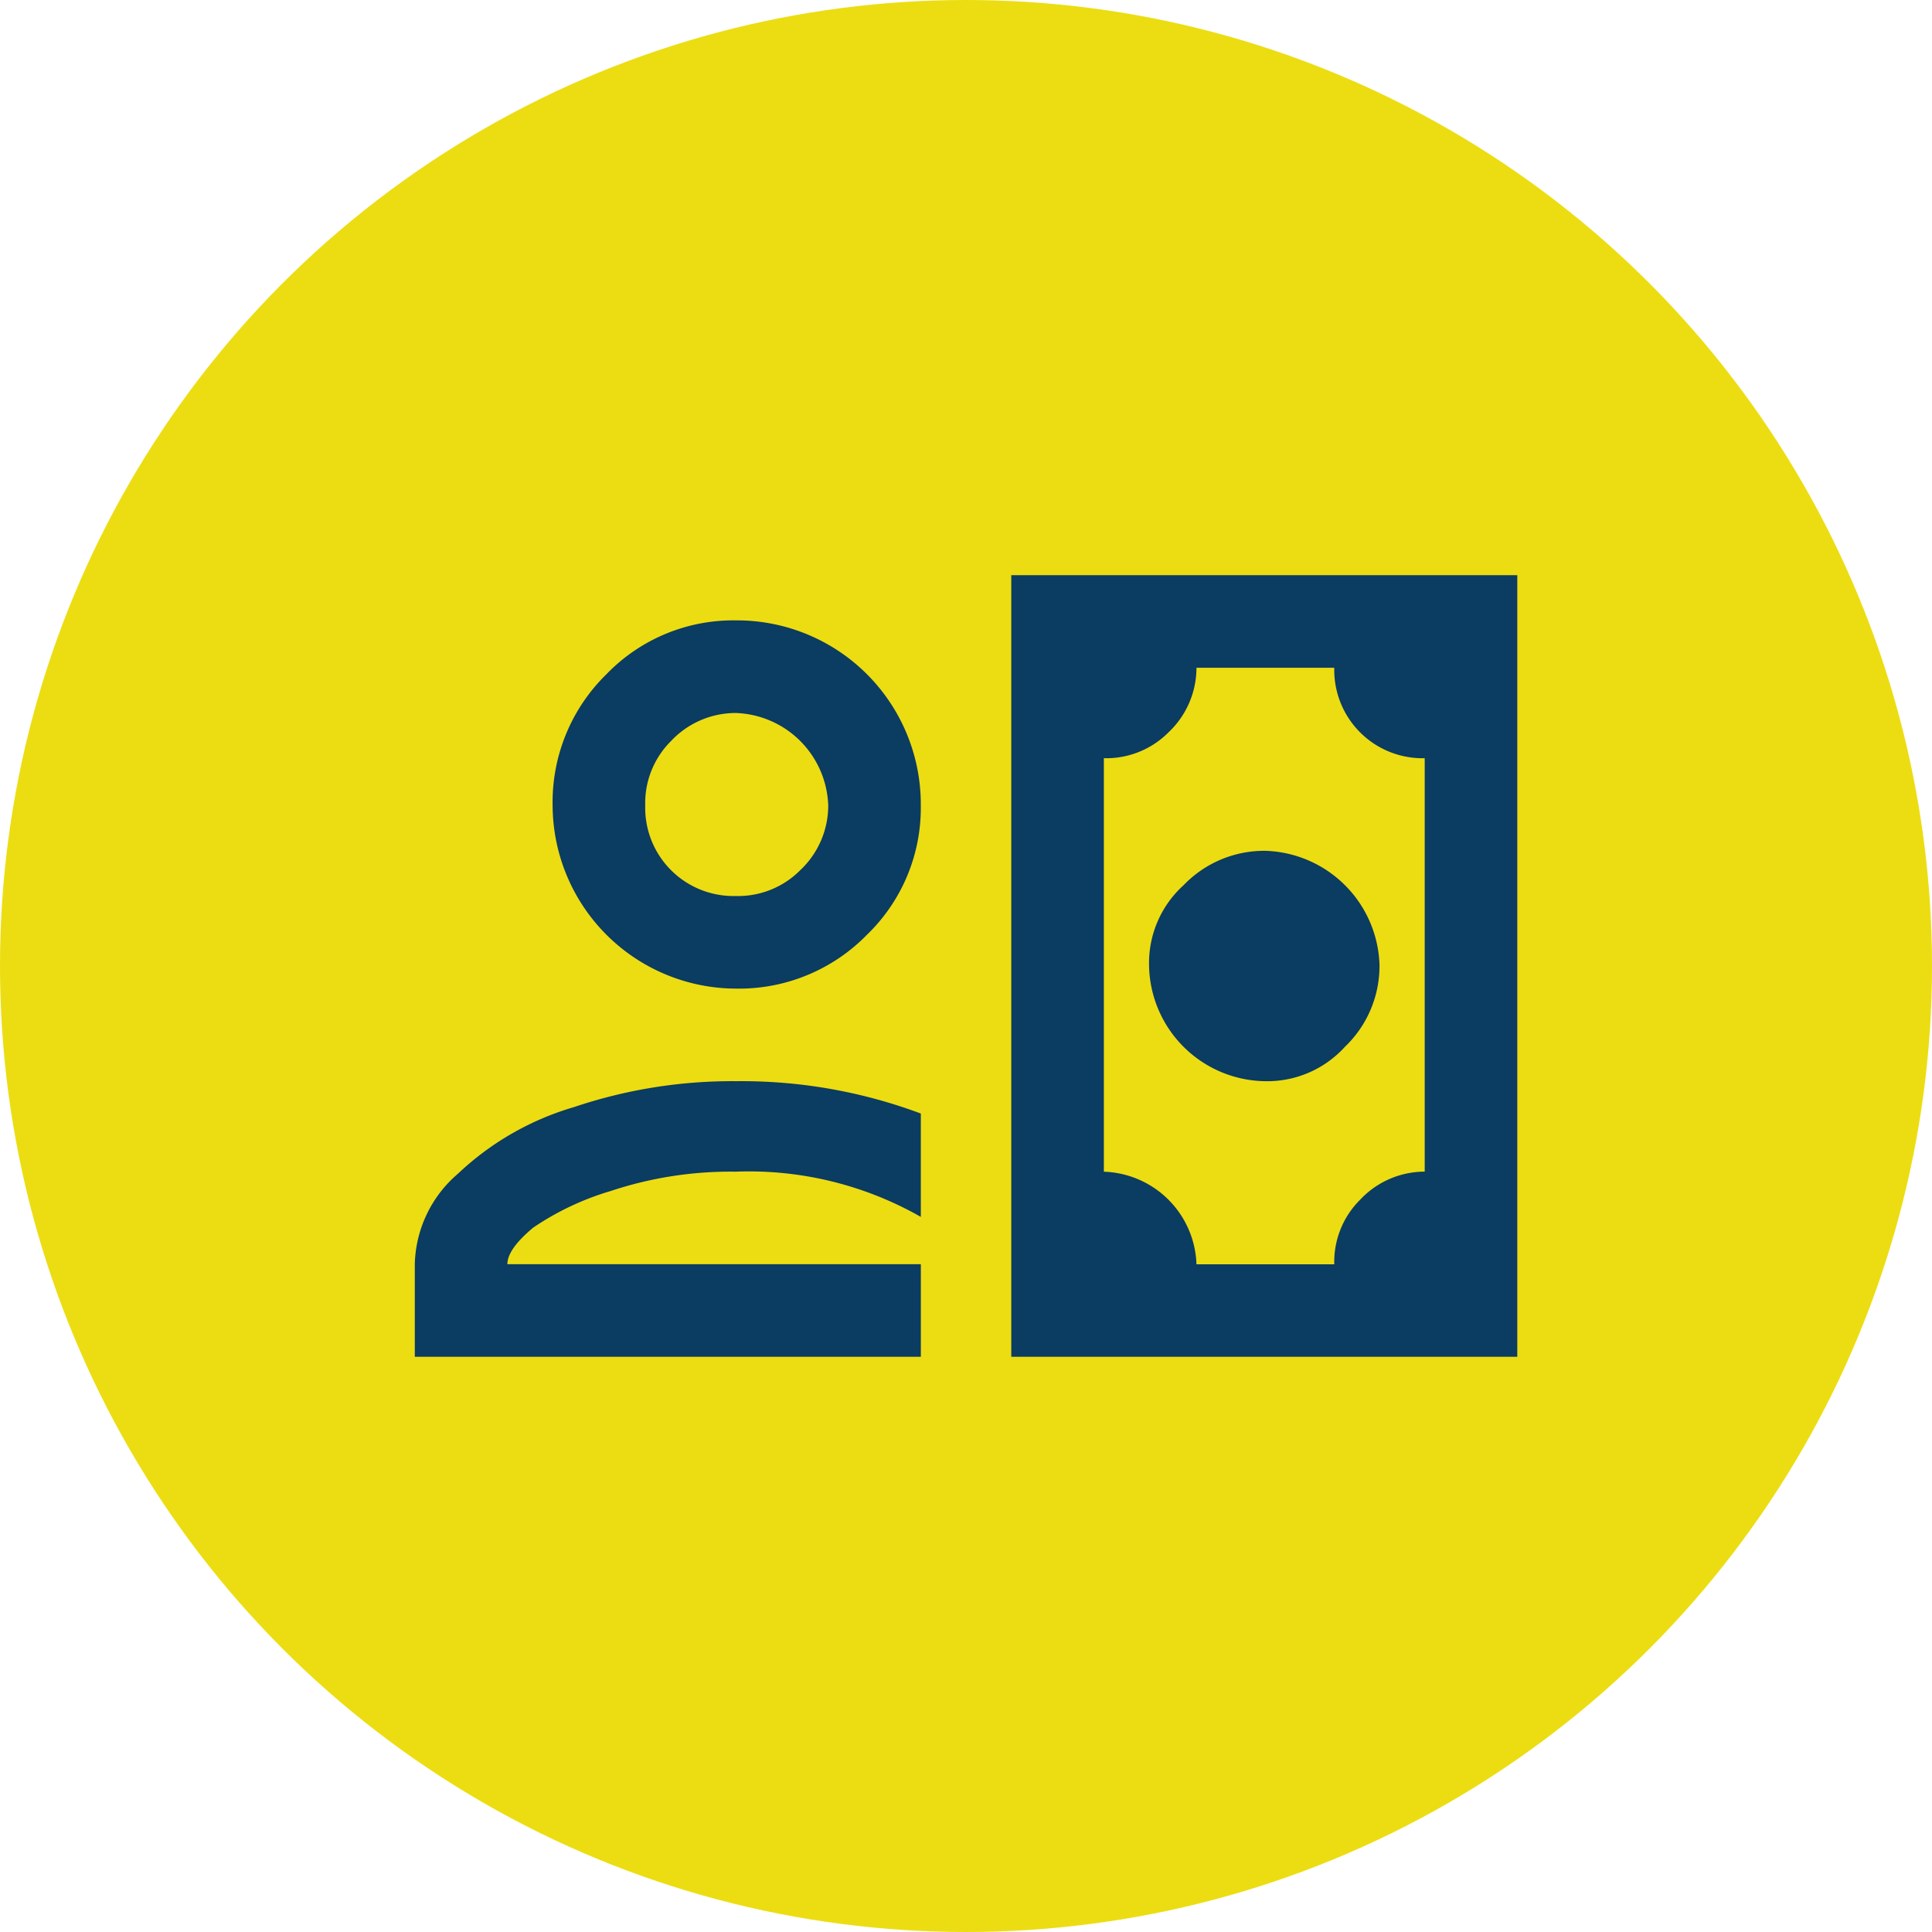
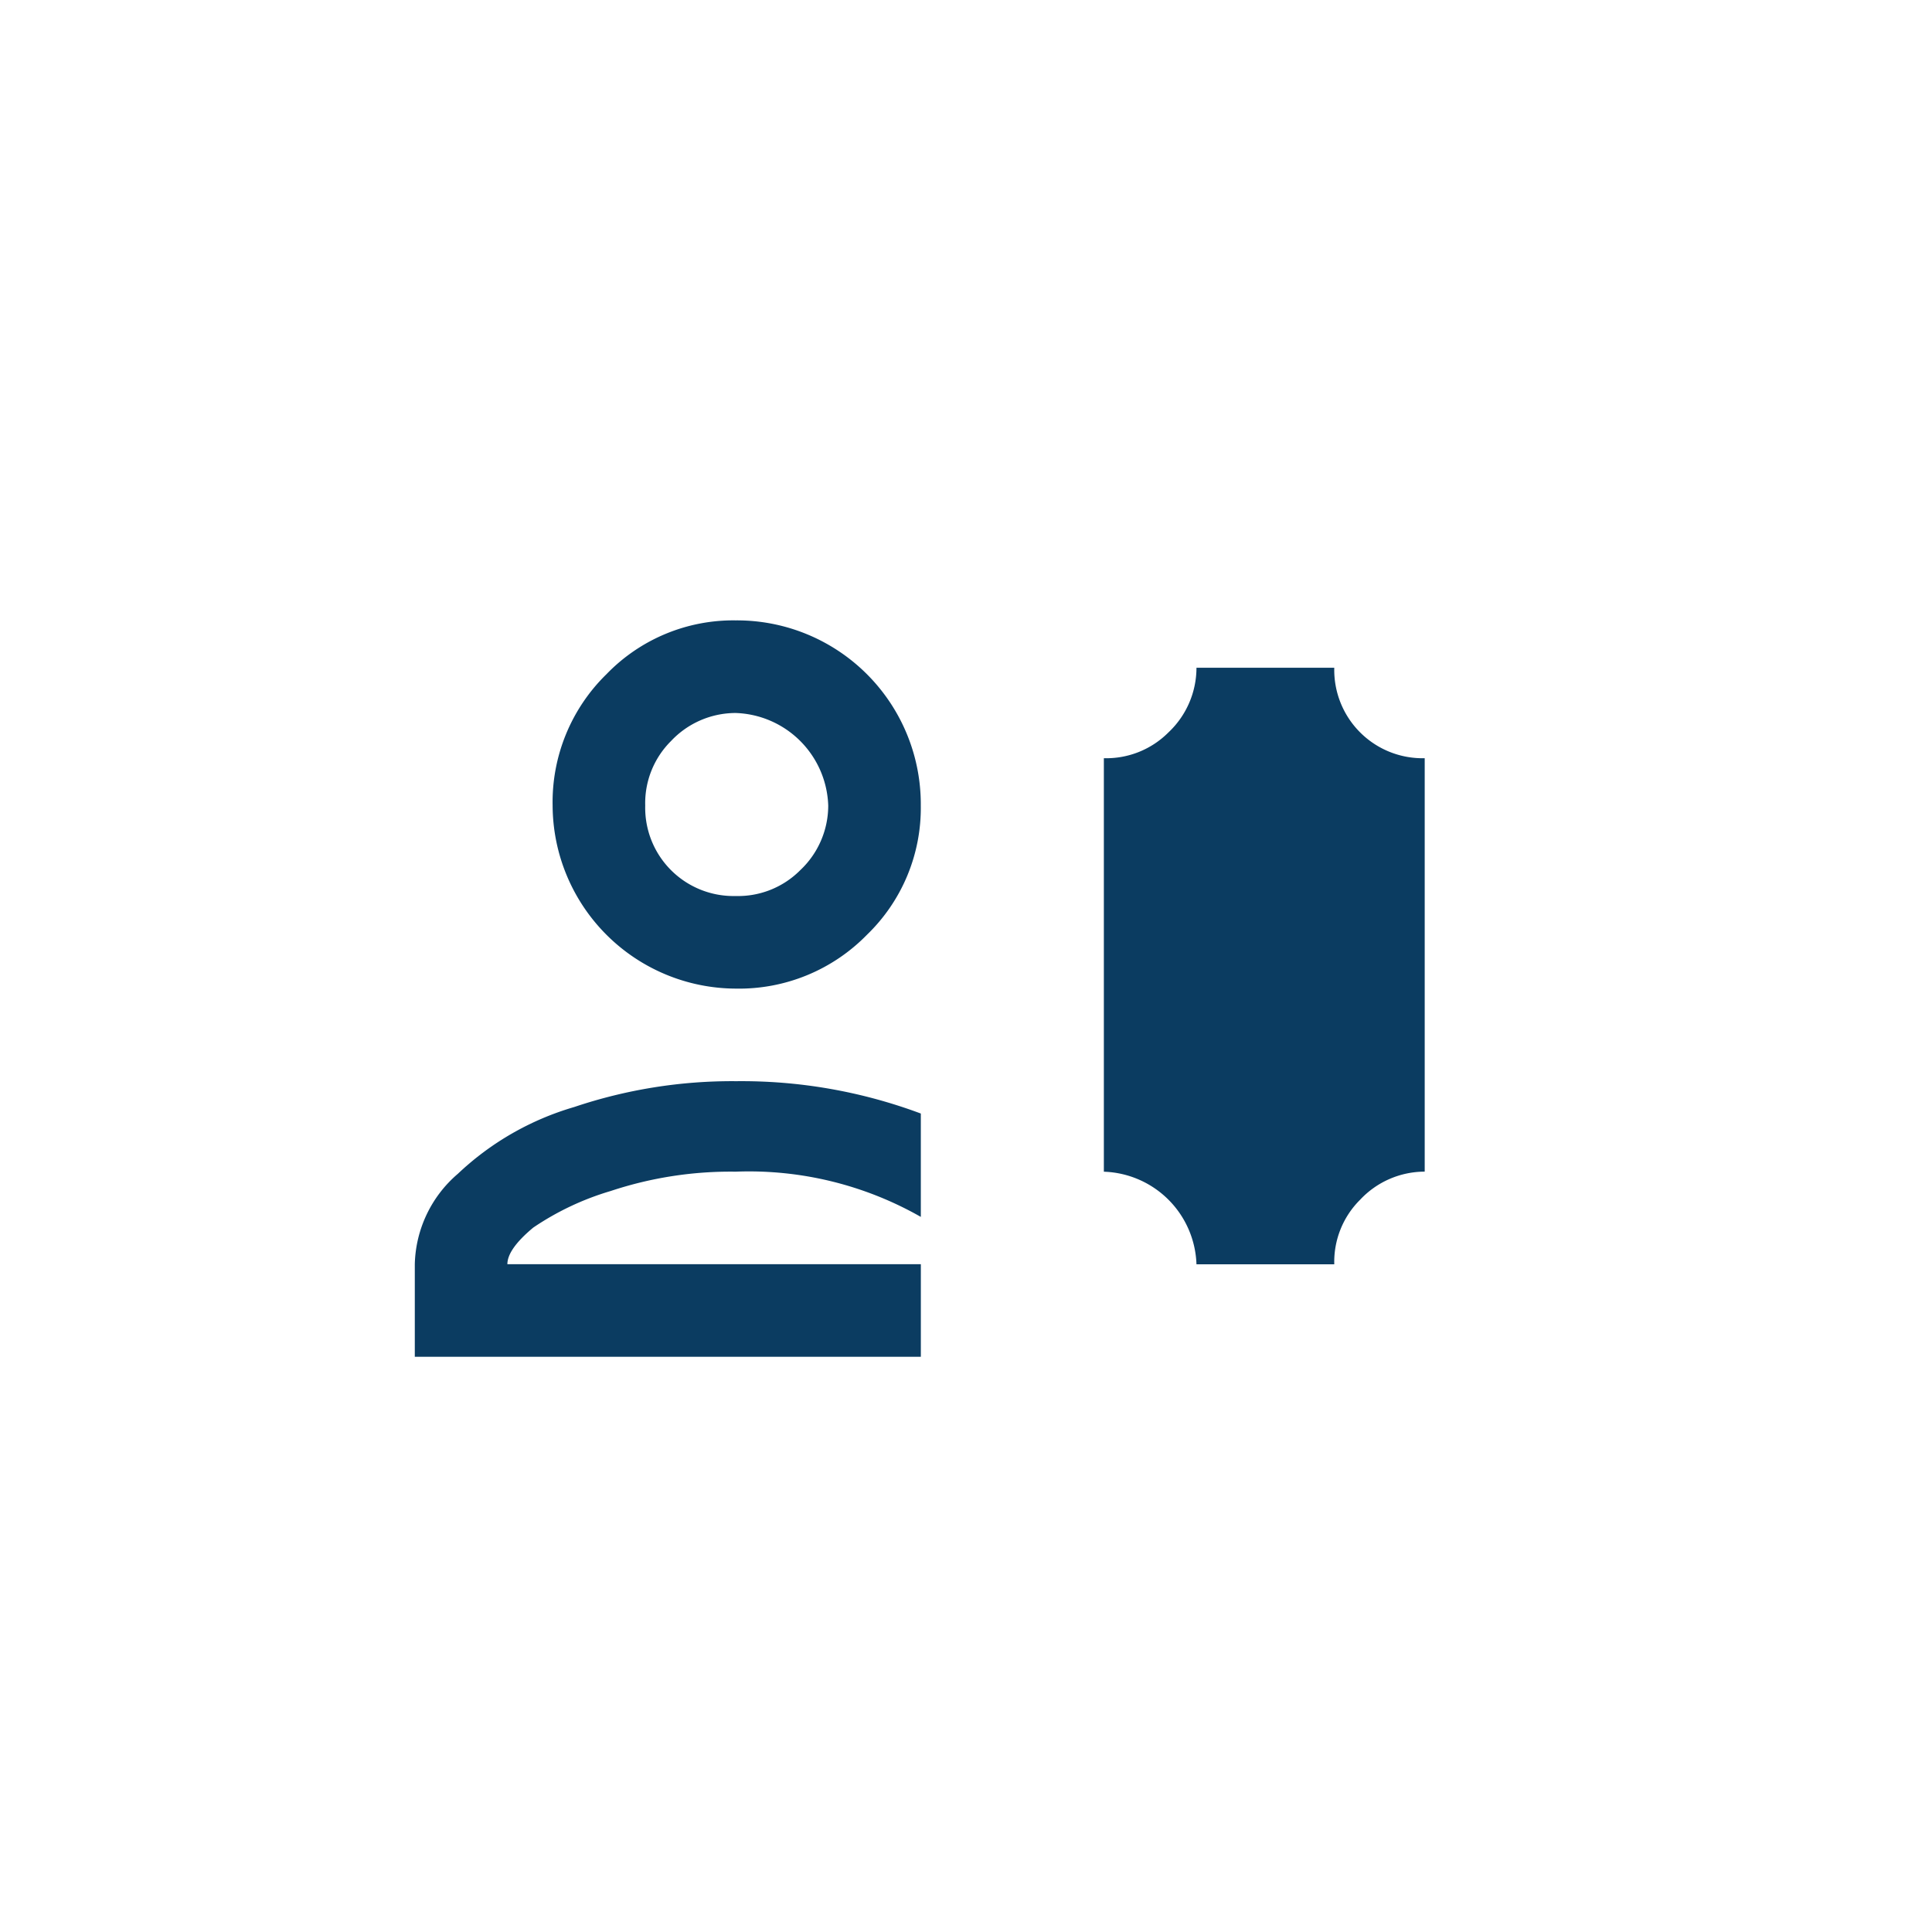
<svg xmlns="http://www.w3.org/2000/svg" width="110" height="110" viewBox="0 0 110 110">
  <g id="Group_5262" data-name="Group 5262" transform="translate(-2485 16509)">
    <g id="Group_5254" data-name="Group 5254" transform="translate(0 166)">
-       <circle id="Ellipse_62" data-name="Ellipse 62" cx="55" cy="55" r="55" transform="translate(2485 -16675)" fill="#ecdd12" />
-     </g>
-     <path id="Path_3613" data-name="Path 3613" d="M176.844,397.152a5.97,5.97,0,0,1,1.962-4.535,6.366,6.366,0,0,1,4.659-1.962,6.708,6.708,0,0,1,6.5,6.5A6.363,6.363,0,0,1,188,401.81a5.969,5.969,0,0,1-4.535,1.962,6.7,6.7,0,0,1-6.621-6.621ZM169,374.962v44.5h28.81v-44.5Zm23.539,33.959a5.047,5.047,0,0,0-3.677,1.6,4.984,4.984,0,0,0-1.472,3.677h-7.846a5.454,5.454,0,0,0-5.273-5.273V385.382a5,5,0,0,0,3.679-1.47,5.058,5.058,0,0,0,1.594-3.679h7.846a5.027,5.027,0,0,0,5.149,5.149Zm-39.232-26.113a5.451,5.451,0,0,1,5.271,5.271,5.052,5.052,0,0,1-1.594,3.679,4.989,4.989,0,0,1-3.677,1.47,5.027,5.027,0,0,1-5.149-5.149,4.986,4.986,0,0,1,1.472-3.677A5.051,5.051,0,0,1,153.305,382.808Zm0-5.273a10.032,10.032,0,0,0-7.356,3.065,10.177,10.177,0,0,0-3.065,7.479A10.466,10.466,0,0,0,153.305,398.5a10.176,10.176,0,0,0,7.478-3.065,10.032,10.032,0,0,0,3.065-7.356,10.467,10.467,0,0,0-10.544-10.544Zm0,26.236a28.177,28.177,0,0,0-9.194,1.472,16.244,16.244,0,0,0-6.621,3.8,6.989,6.989,0,0,0-2.453,5.149v5.271h28.812v-5.271H140.31q0-.858,1.472-2.084a15.837,15.837,0,0,1,4.413-2.085,21.631,21.631,0,0,1,7.111-1.1,19.767,19.767,0,0,1,10.544,2.575v-5.885A29.153,29.153,0,0,0,153.305,403.772Z" transform="translate(2373.578 -16851.213)" fill="#0b3c61" />
+       </g>
+     <path id="Path_3613" data-name="Path 3613" d="M176.844,397.152a5.97,5.97,0,0,1,1.962-4.535,6.366,6.366,0,0,1,4.659-1.962,6.708,6.708,0,0,1,6.5,6.5A6.363,6.363,0,0,1,188,401.81a5.969,5.969,0,0,1-4.535,1.962,6.7,6.7,0,0,1-6.621-6.621ZM169,374.962v44.5v-44.5Zm23.539,33.959a5.047,5.047,0,0,0-3.677,1.6,4.984,4.984,0,0,0-1.472,3.677h-7.846a5.454,5.454,0,0,0-5.273-5.273V385.382a5,5,0,0,0,3.679-1.47,5.058,5.058,0,0,0,1.594-3.679h7.846a5.027,5.027,0,0,0,5.149,5.149Zm-39.232-26.113a5.451,5.451,0,0,1,5.271,5.271,5.052,5.052,0,0,1-1.594,3.679,4.989,4.989,0,0,1-3.677,1.47,5.027,5.027,0,0,1-5.149-5.149,4.986,4.986,0,0,1,1.472-3.677A5.051,5.051,0,0,1,153.305,382.808Zm0-5.273a10.032,10.032,0,0,0-7.356,3.065,10.177,10.177,0,0,0-3.065,7.479A10.466,10.466,0,0,0,153.305,398.5a10.176,10.176,0,0,0,7.478-3.065,10.032,10.032,0,0,0,3.065-7.356,10.467,10.467,0,0,0-10.544-10.544Zm0,26.236a28.177,28.177,0,0,0-9.194,1.472,16.244,16.244,0,0,0-6.621,3.8,6.989,6.989,0,0,0-2.453,5.149v5.271h28.812v-5.271H140.31q0-.858,1.472-2.084a15.837,15.837,0,0,1,4.413-2.085,21.631,21.631,0,0,1,7.111-1.1,19.767,19.767,0,0,1,10.544,2.575v-5.885A29.153,29.153,0,0,0,153.305,403.772Z" transform="translate(2373.578 -16851.213)" fill="#0b3c61" />
  </g>
</svg>